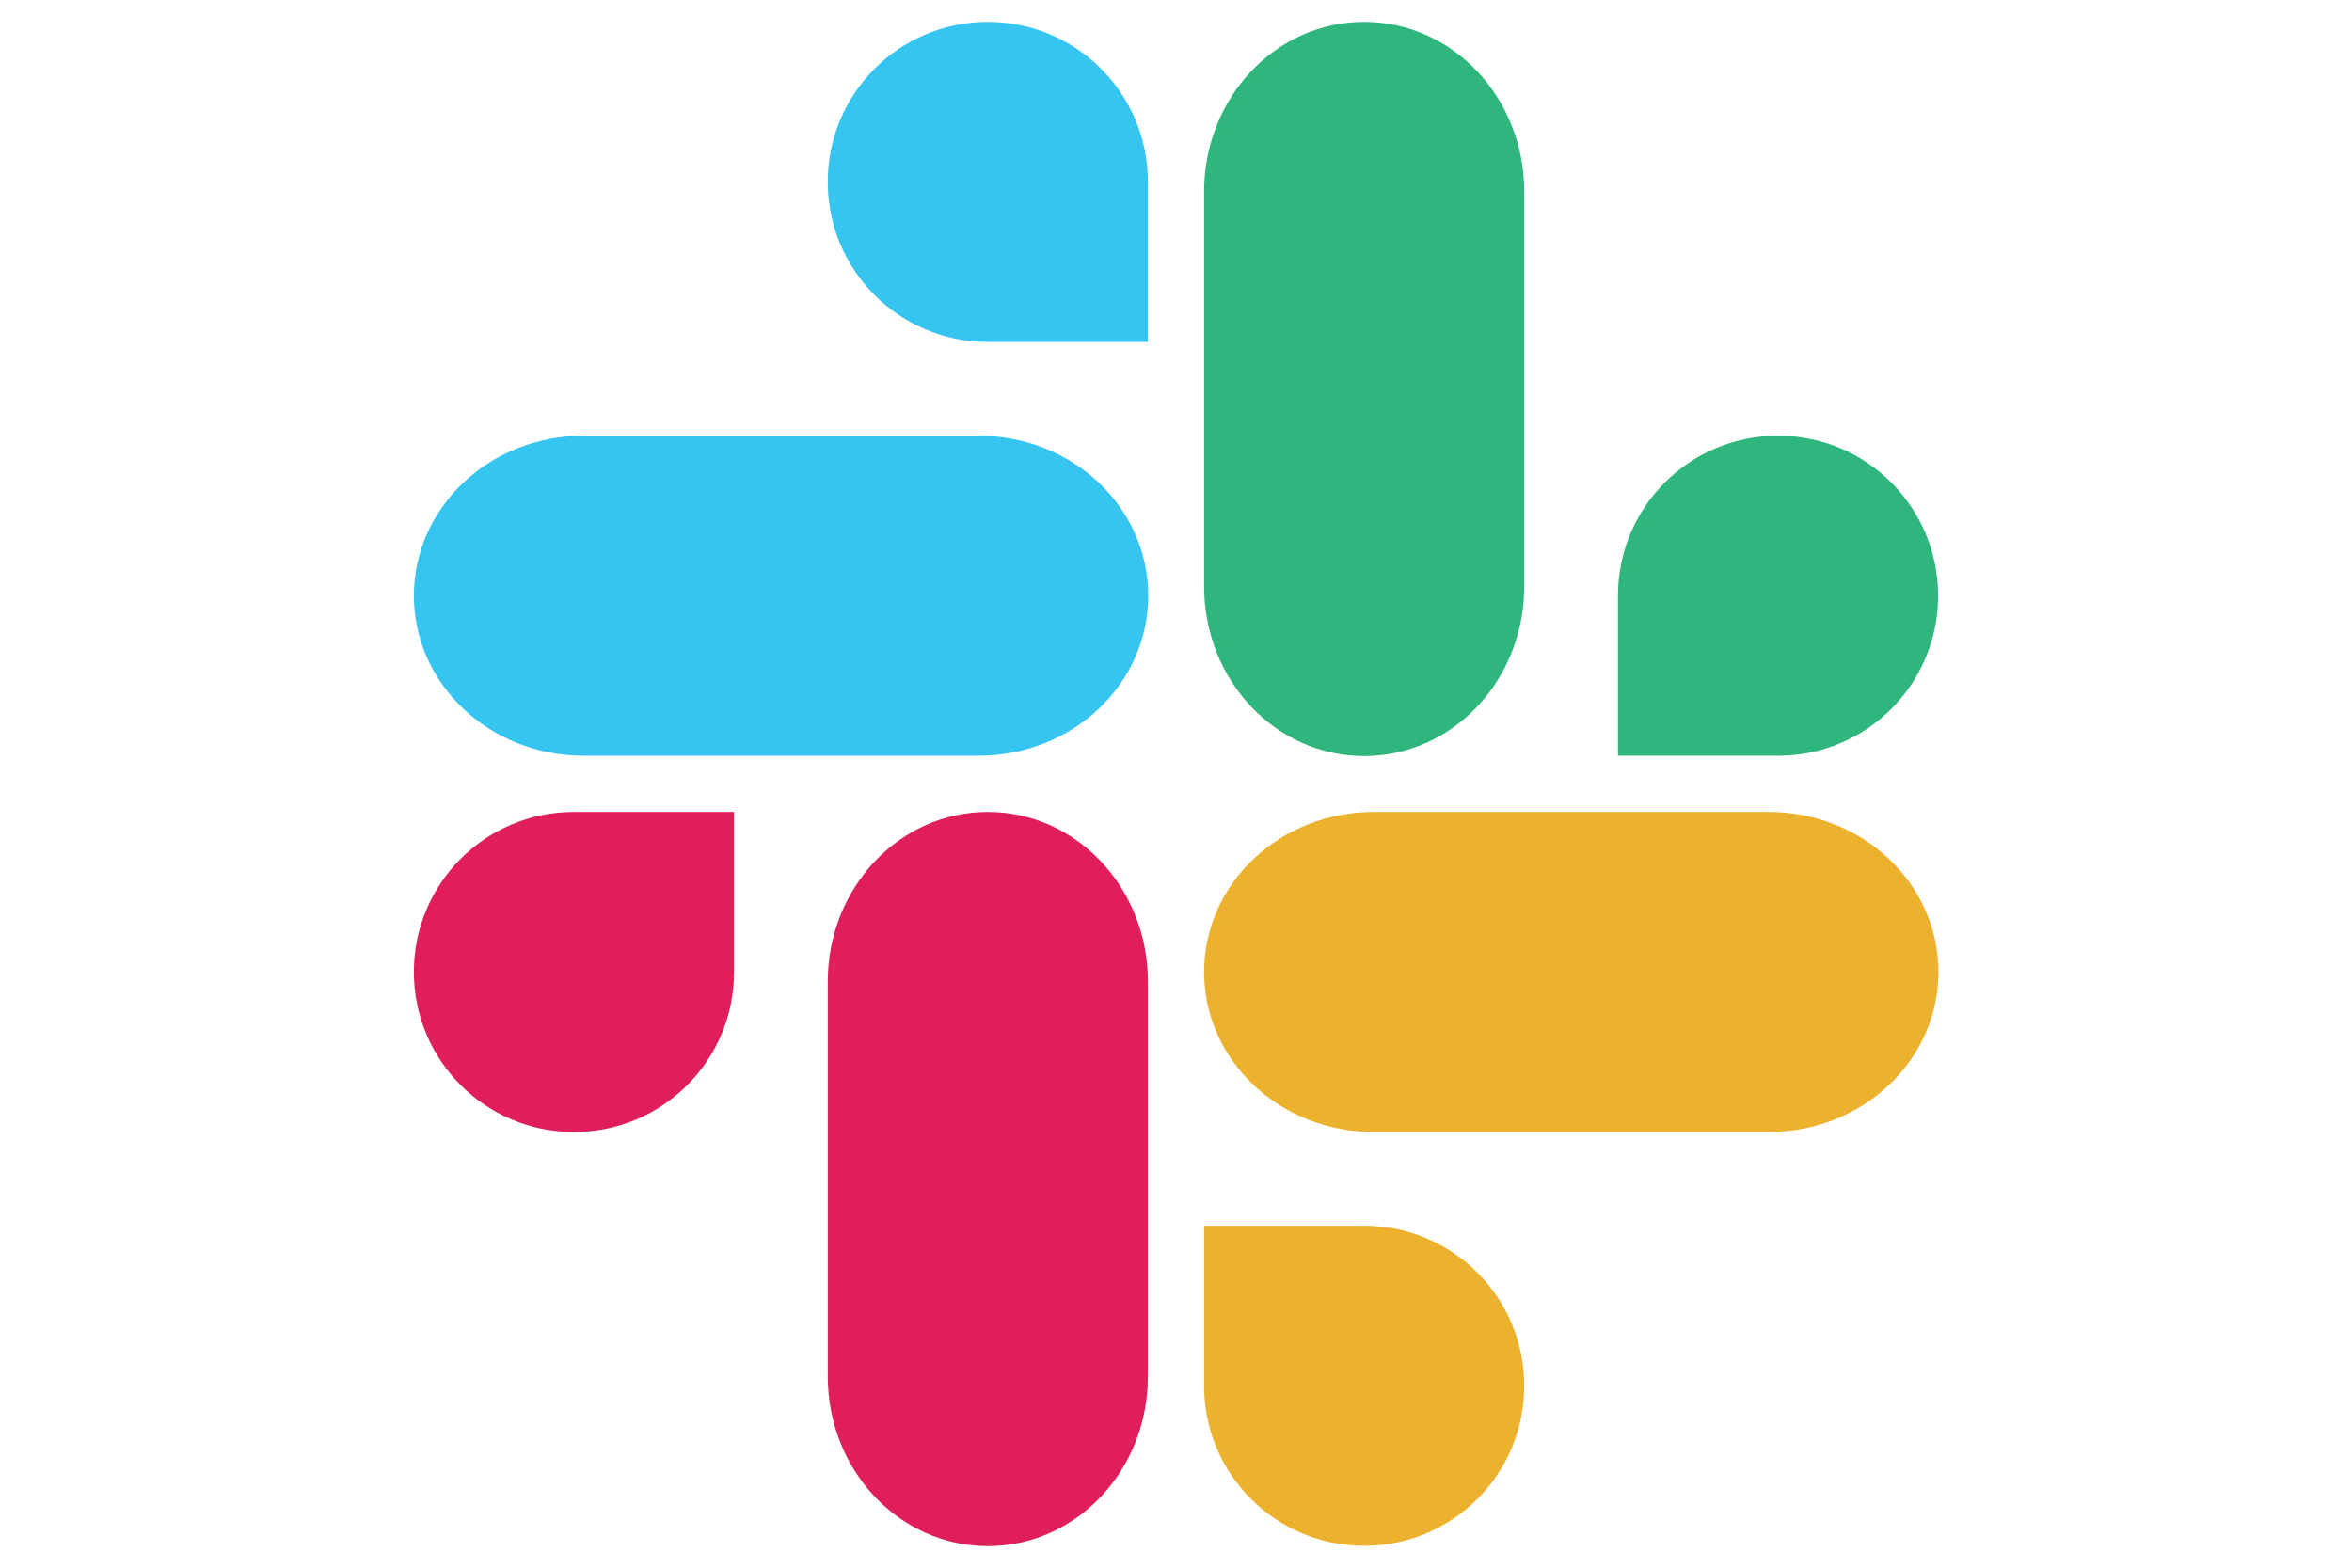
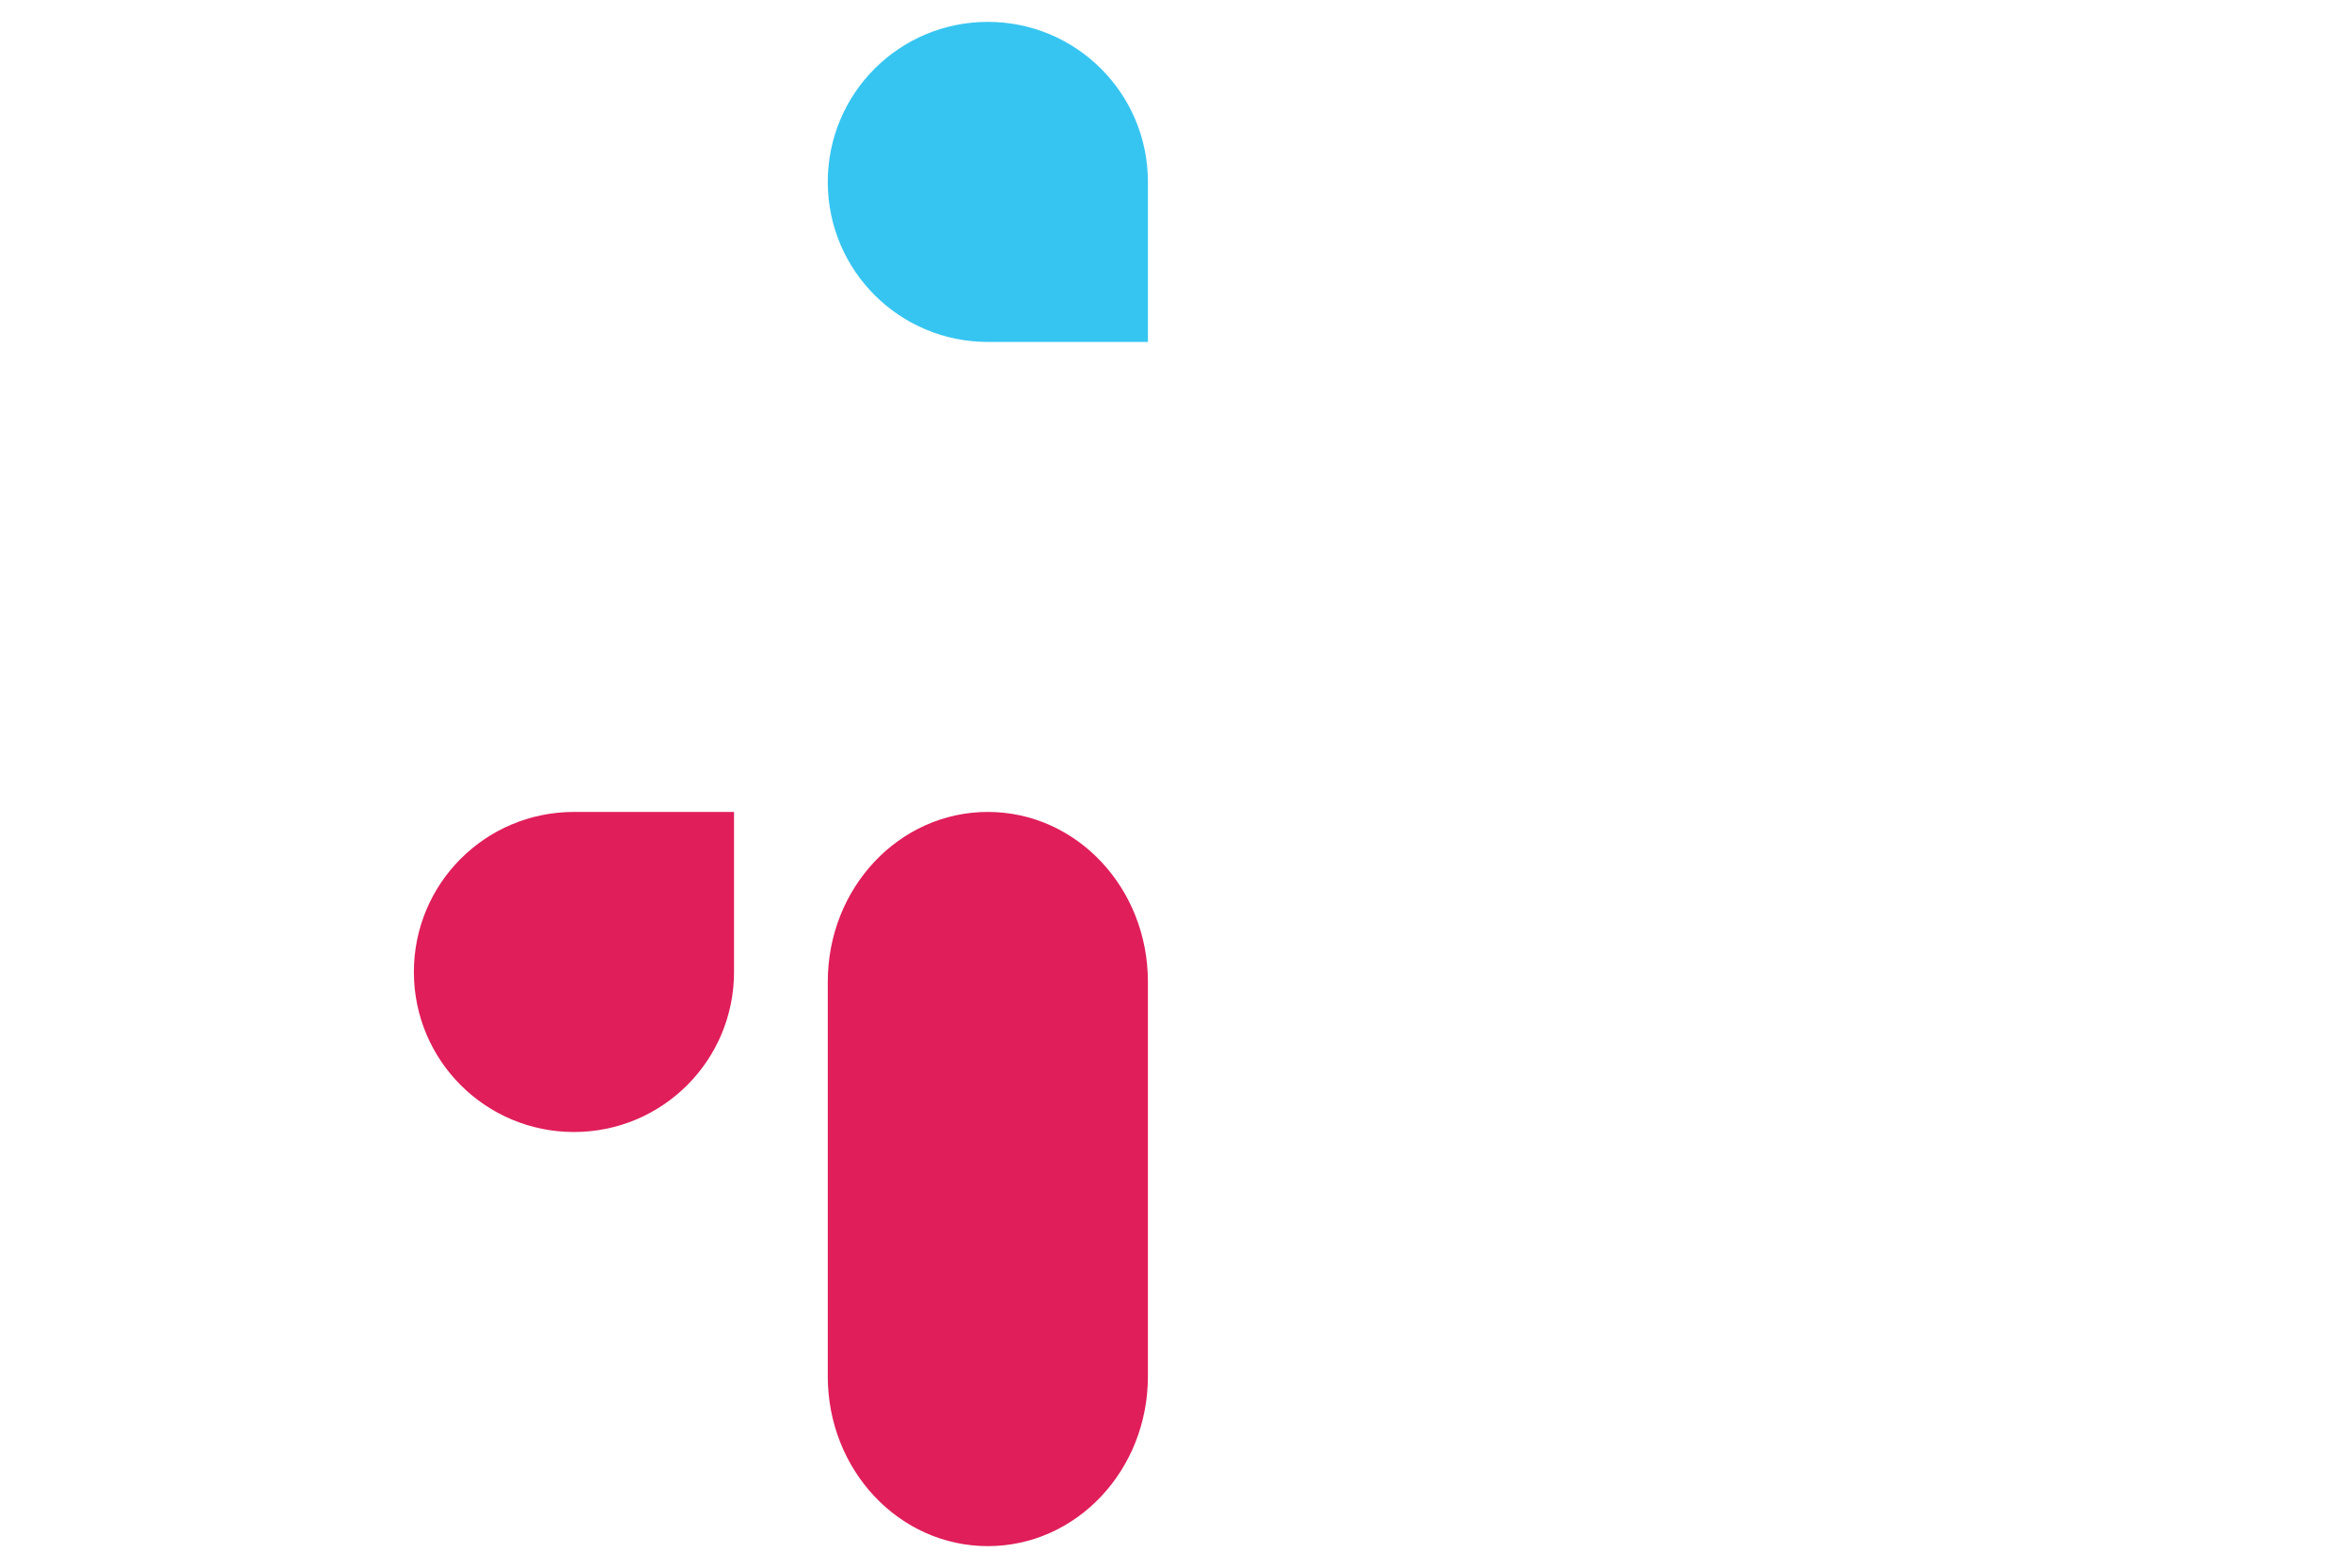
<svg xmlns="http://www.w3.org/2000/svg" id="Calque_1" data-name="Calque 1" viewBox="0 0 72 48">
  <defs>
    <style>
      .cls-1, .cls-2, .cls-3, .cls-4, .cls-5, .cls-6, .cls-7, .cls-8 {
        fill-rule: evenodd;
        stroke-linecap: round;
        stroke-width: .58px;
      }

      .cls-1, .cls-3, .cls-4, .cls-6 {
        stroke-linejoin: round;
      }

      .cls-1, .cls-5 {
        fill: #36c5f1;
        stroke: #36c5f1;
      }

      .cls-2, .cls-3 {
        fill: #2fb67c;
        stroke: #2fb67c;
      }

      .cls-2, .cls-5, .cls-7, .cls-8 {
        stroke-miterlimit: 3.16;
      }

      .cls-4, .cls-7 {
        fill: #e01e5a;
        stroke: #e01e5a;
      }

      .cls-6, .cls-8 {
        fill: #ecb22d;
        stroke: #ecb22d;
      }
    </style>
  </defs>
  <path id="path2" class="cls-4" d="M25.63,30.06c0-2.72,2.06-4.91,4.61-4.91s4.61,2.19,4.61,4.91v12.08c0,2.72-2.06,4.91-4.61,4.91s-4.61-2.19-4.61-4.91v-12.08Z" />
-   <path id="path4" class="cls-6" d="M42.06,34.37c-2.72,0-4.91-2.06-4.91-4.61s2.19-4.61,4.91-4.61h12.08c2.72,0,4.91,2.06,4.91,4.61s-2.19,4.61-4.91,4.61h-12.08Z" />
-   <path id="path6" class="cls-3" d="M37.15,5.87c0-2.72,2.06-4.91,4.61-4.91s4.61,2.19,4.61,4.91v12.08c0,2.72-2.06,4.91-4.61,4.91s-4.61-2.19-4.61-4.91V5.87Z" />
-   <path id="path8" class="cls-1" d="M17.87,22.85c-2.72,0-4.91-2.06-4.91-4.61s2.19-4.61,4.91-4.61h12.08c2.72,0,4.91,2.06,4.91,4.61s-2.19,4.61-4.91,4.61h-12.08Z" />
  <g id="g18">
-     <path id="path10" class="cls-8" d="M37.15,42.43c0,2.54,2.05,4.6,4.59,4.61,0,0,.01,0,.02,0,2.55,0,4.61-2.06,4.61-4.61,0-2.54-2.05-4.6-4.59-4.61,0,0-.01,0-.02,0h-4.61v4.61Z" />
-     <path id="path12" class="cls-2" d="M54.43,22.85h-4.61v-4.61c0-2.55,2.06-4.61,4.61-4.61s4.61,2.06,4.61,4.61-2.06,4.61-4.61,4.61Z" />
    <path id="path14" class="cls-7" d="M17.57,25.15h4.61v4.61c0,2.55-2.06,4.61-4.61,4.61-2.54,0-4.6-2.05-4.61-4.59,0,0,0-.01,0-.02,0-2.55,2.06-4.61,4.61-4.61Z" />
    <path id="path16" class="cls-5" d="M34.85,5.57v4.61h-4.61c-2.54,0-4.6-2.05-4.61-4.59,0,0,0-.01,0-.02,0-2.55,2.06-4.61,4.61-4.61,2.54,0,4.6,2.05,4.61,4.59,0,0,0,.01,0,.02Z" />
  </g>
</svg>